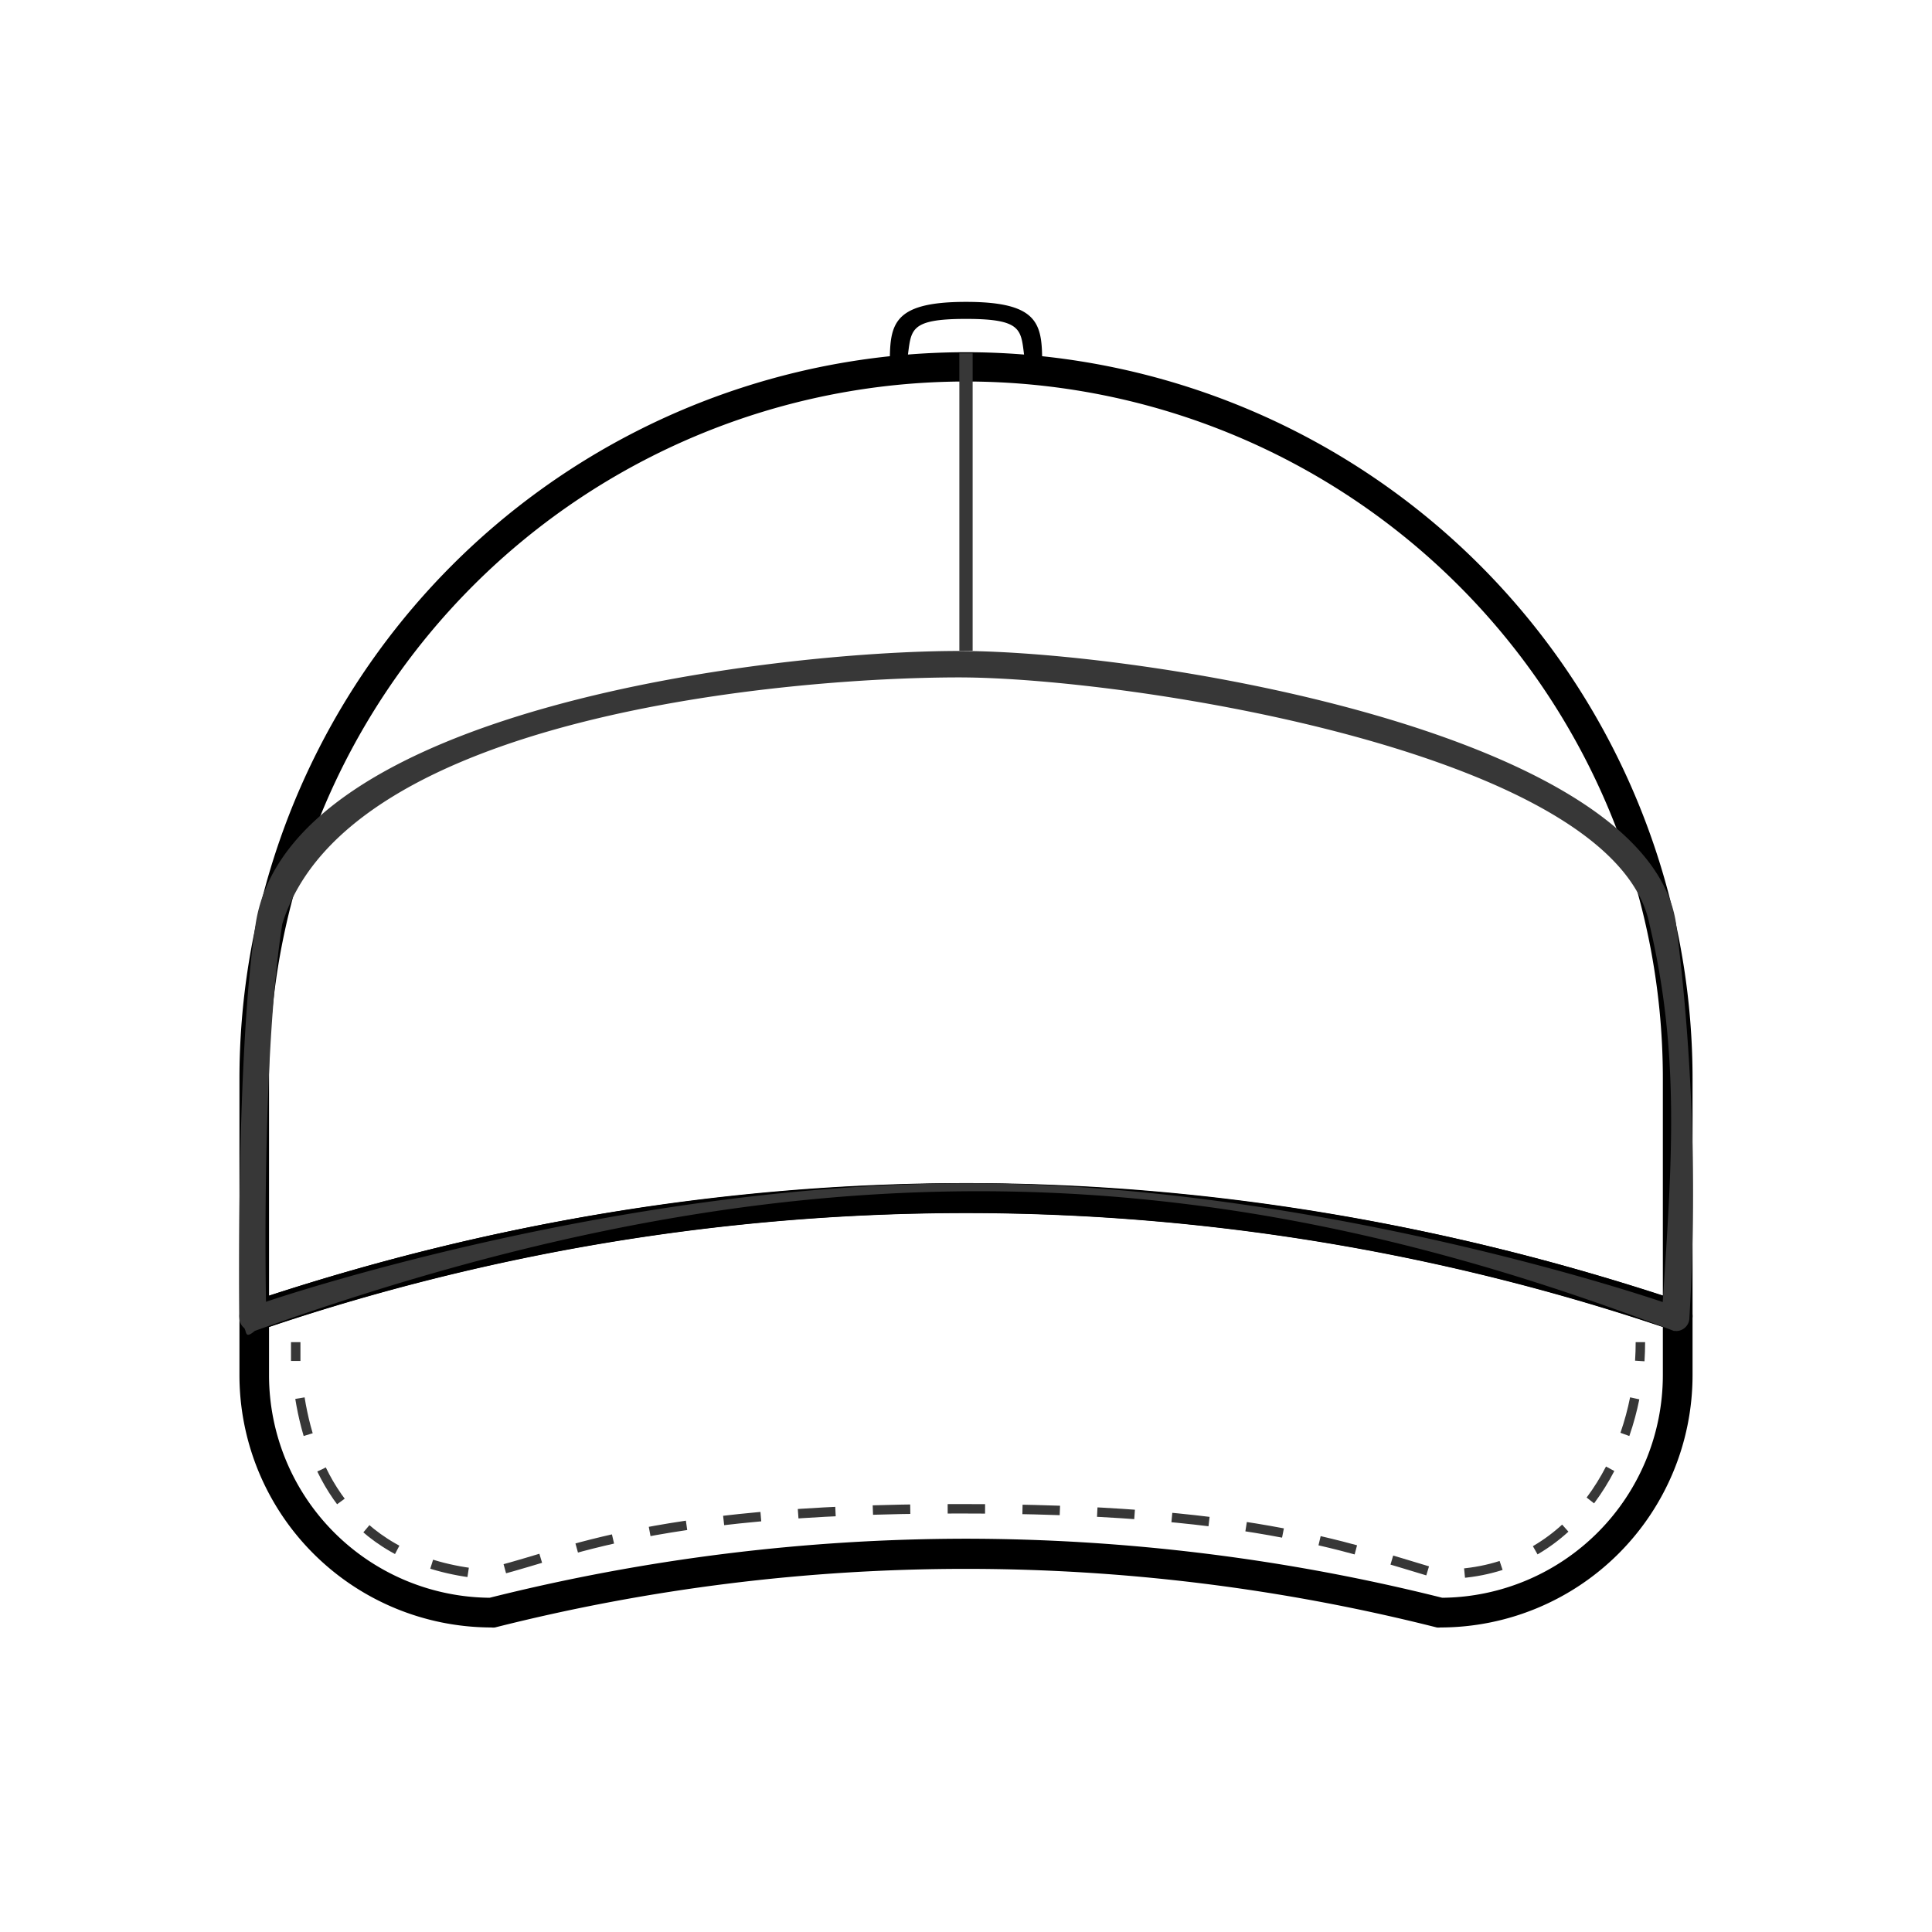
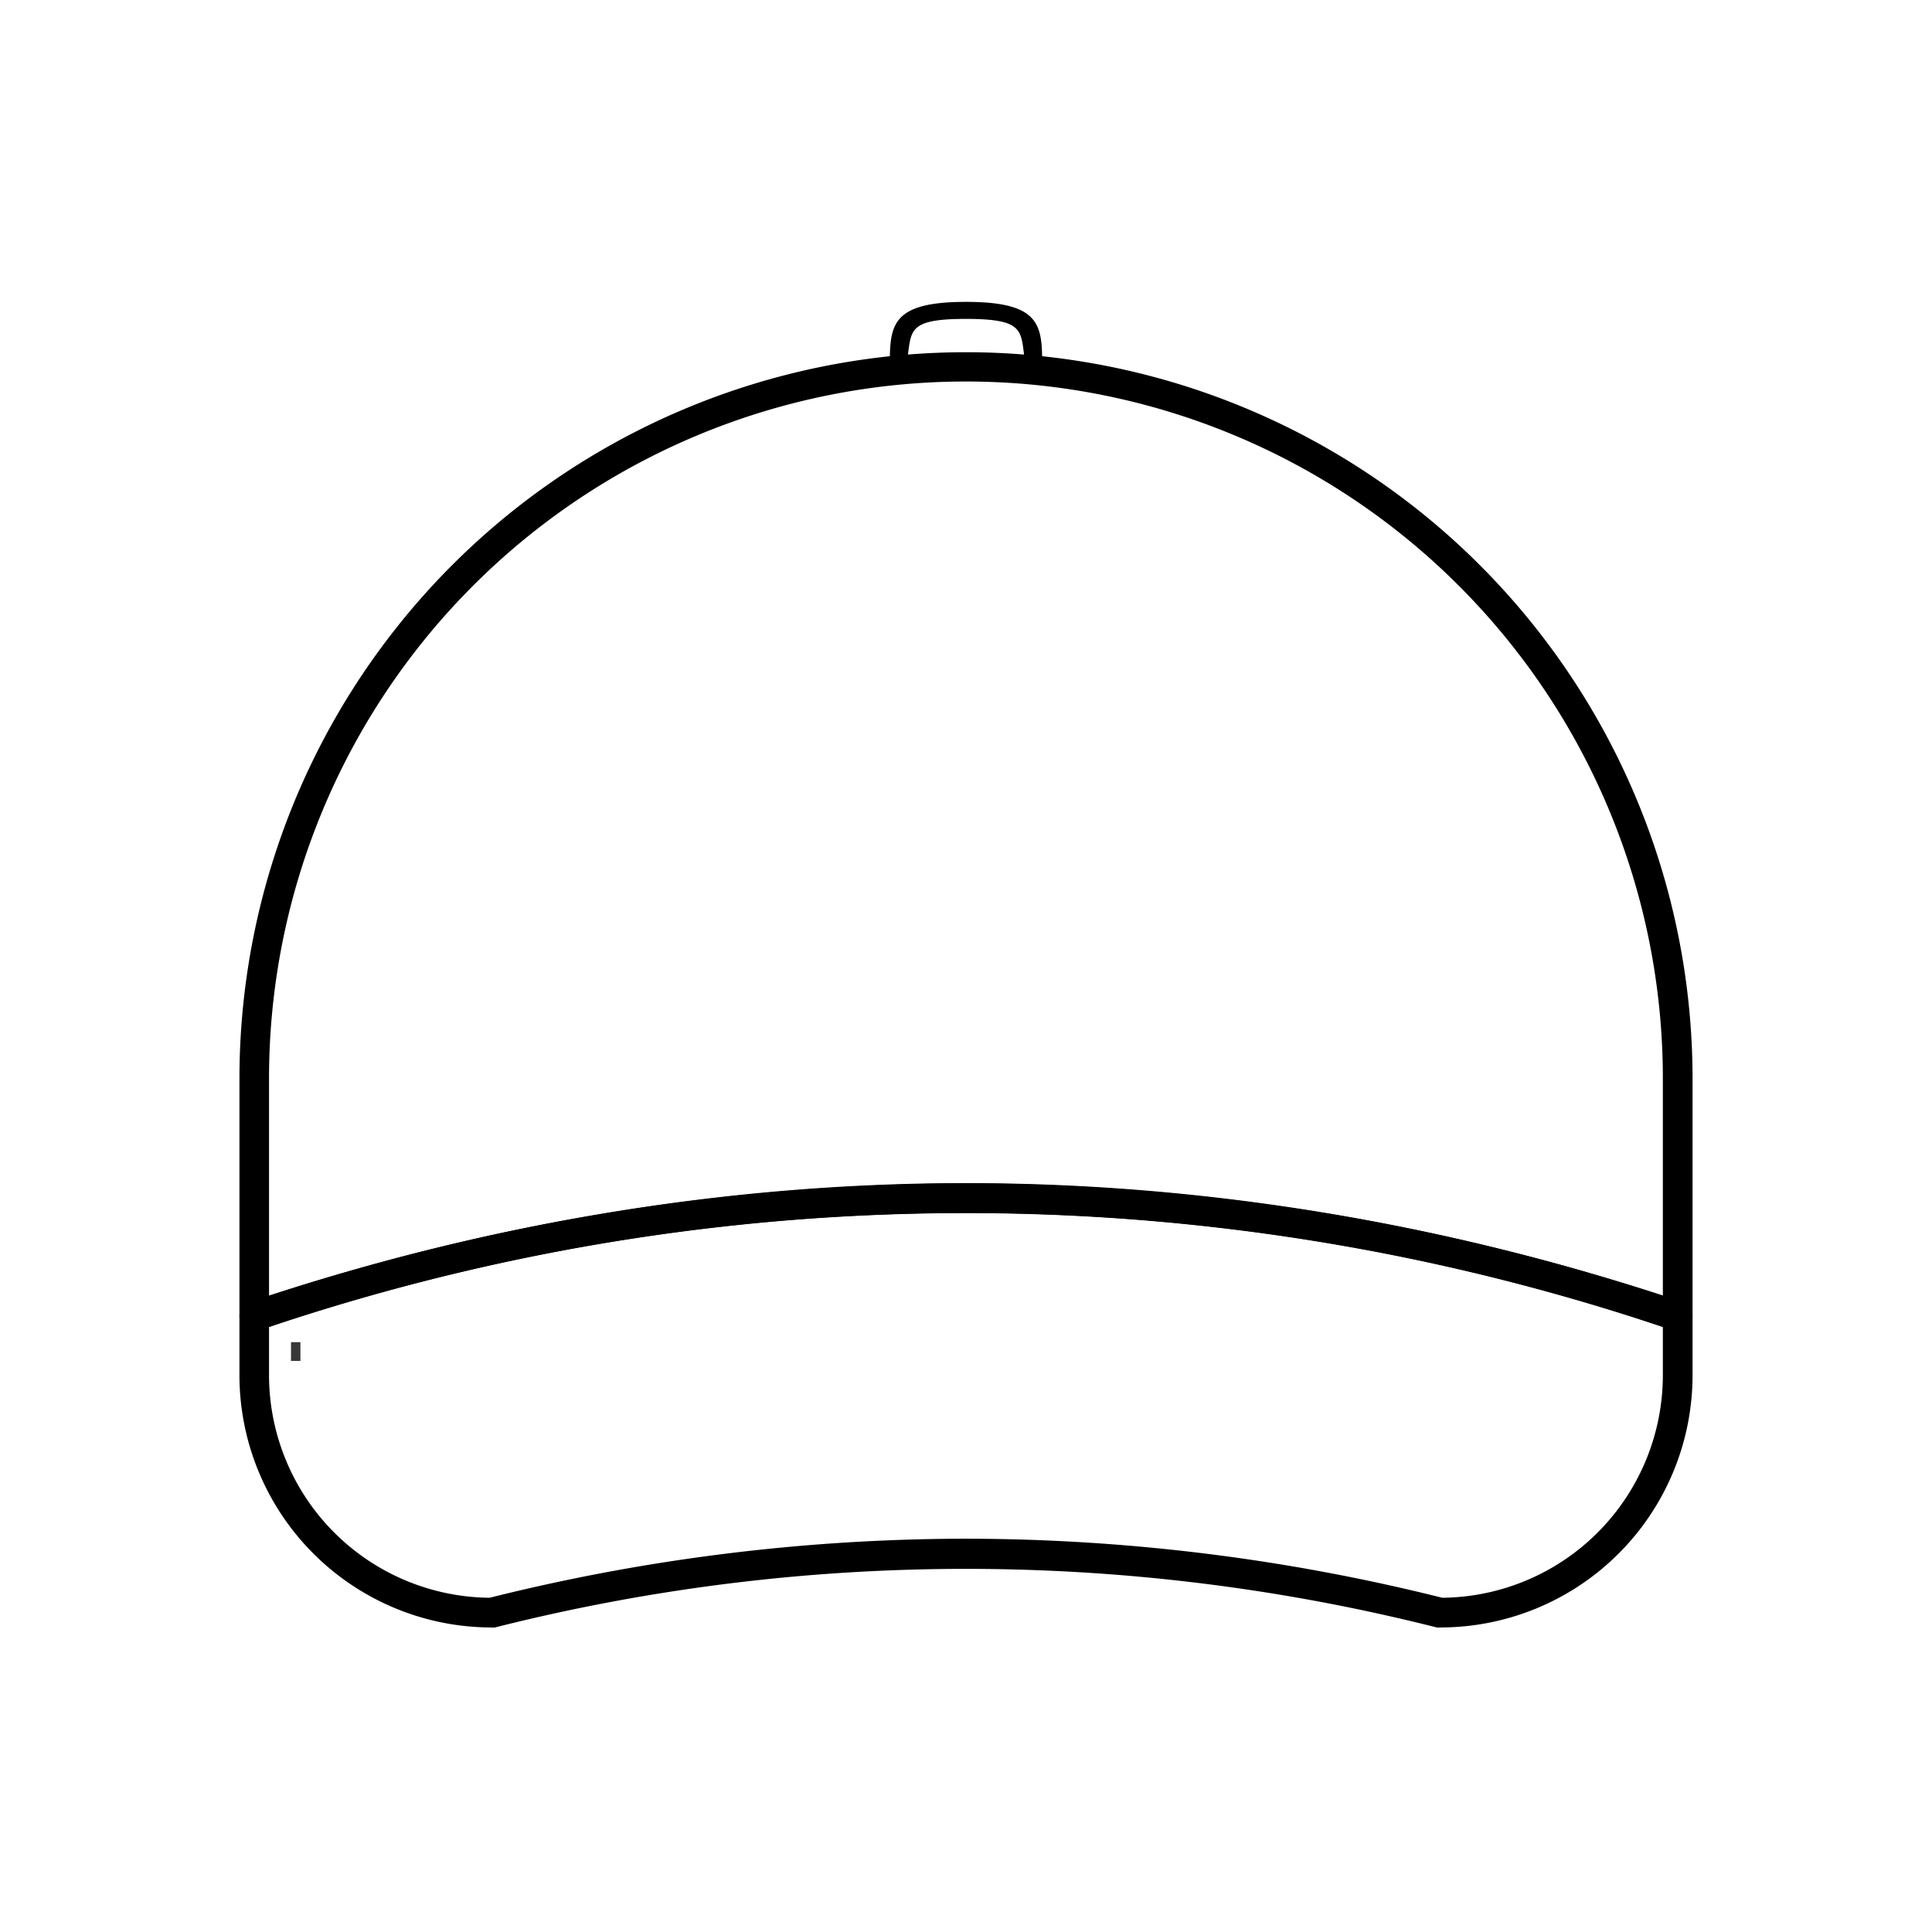
<svg xmlns="http://www.w3.org/2000/svg" viewBox="0 0 160 160">
  <title>clothes-framed-caps-2</title>
-   <rect width="160" height="160" style="fill:#fff" />
  <path d="M85.61,31.15H74.39a.7.7,0,0,1-.7-.7C73.69,27,73.69,25,80,25s6.31,2,6.31,5.45A.7.7,0,0,1,85.61,31.15Zm-10.46-1.4h9.71c-.34-2.37,0-3.34-4.86-3.34S75.49,27.37,75.14,29.75Z" transform="translate(0 0)" />
  <path d="M138.94,110.22a1.24,1.24,0,0,1-.39-.06,181.34,181.34,0,0,0-117.1,0A1.23,1.23,0,0,1,19.83,109V89.34a60.17,60.17,0,0,1,120.34,0V109a1.23,1.23,0,0,1-1.23,1.23ZM80,98a186.41,186.41,0,0,1,57.71,9.31v-18a57.71,57.71,0,1,0-115.43,0v18A186.41,186.41,0,0,1,80,98Z" transform="translate(0 0)" />
  <path d="M119.29,134.78a1.24,1.24,0,0,1-.3,0,159.13,159.13,0,0,0-78,0,1.24,1.24,0,0,1-.3,0A20.9,20.9,0,0,1,19.83,113.9V109a1.23,1.23,0,0,1,.84-1.17C60,94.7,100,94.7,139.33,107.82a1.23,1.23,0,0,1,.84,1.17v4.91A20.9,20.9,0,0,1,119.29,134.78ZM80,127.43a162.86,162.86,0,0,1,39.44,4.89,18.44,18.44,0,0,0,18.27-18.42v-4a181.23,181.23,0,0,0-115.43,0v4a18.44,18.44,0,0,0,18.27,18.42A162.86,162.86,0,0,1,80,127.43Z" transform="translate(0 0)" />
-   <path d="M138.8,110.22l-.18,0c-37.52-14.37-71.75-16.44-117.52,0-.87.74-.65,0-.89-.25a1.1,1.1,0,0,1-.39-.84s-.3-21.79,1.35-32.6c2.73-17.89,43-22.62,58.27-22.62s57.1,6.71,59.37,22.62a177.58,177.58,0,0,1,1.1,32.6,1.1,1.1,0,0,1-1.1,1.1ZM80.14,98c28.15,0,55.75,9.21,57.56,9.83.77-11.71,1.44-20.56-1.1-31.3C133.74,62.33,93.43,56.1,79.43,56.1S28.74,59.21,23.38,76.51c-1.74,11-1.36,30.87-1.35,31.3C22,107.81,50.7,98,80.14,98Z" transform="translate(0 0)" style="fill:#373737" />
  <path d="M24.49,111.15c0,.49,0,1,0,1.56" transform="translate(0 0)" style="fill:none;stroke:#373737;stroke-miterlimit:10;stroke-width:0.782px" />
-   <path d="M24.84,115.79c1,6.18,4.41,13.54,15.1,14.57,6.35-1.27,12.7-5.41,39.47-5.41,23.74,0,31.6,3,39.71,5.41,10.06.23,15.43-8,16.52-16.1" transform="translate(0 0)" style="fill:none;stroke:#373737;stroke-miterlimit:10;stroke-width:0.782px;stroke-dasharray:3.098,3.098" />
-   <path d="M135.8,112.71q.05-.79.05-1.56" transform="translate(0 0)" style="fill:none;stroke:#373737;stroke-miterlimit:10;stroke-width:0.782px" />
-   <rect x="79.45" y="29.26" width="1.1" height="24.63" style="fill:#373737" />
</svg>